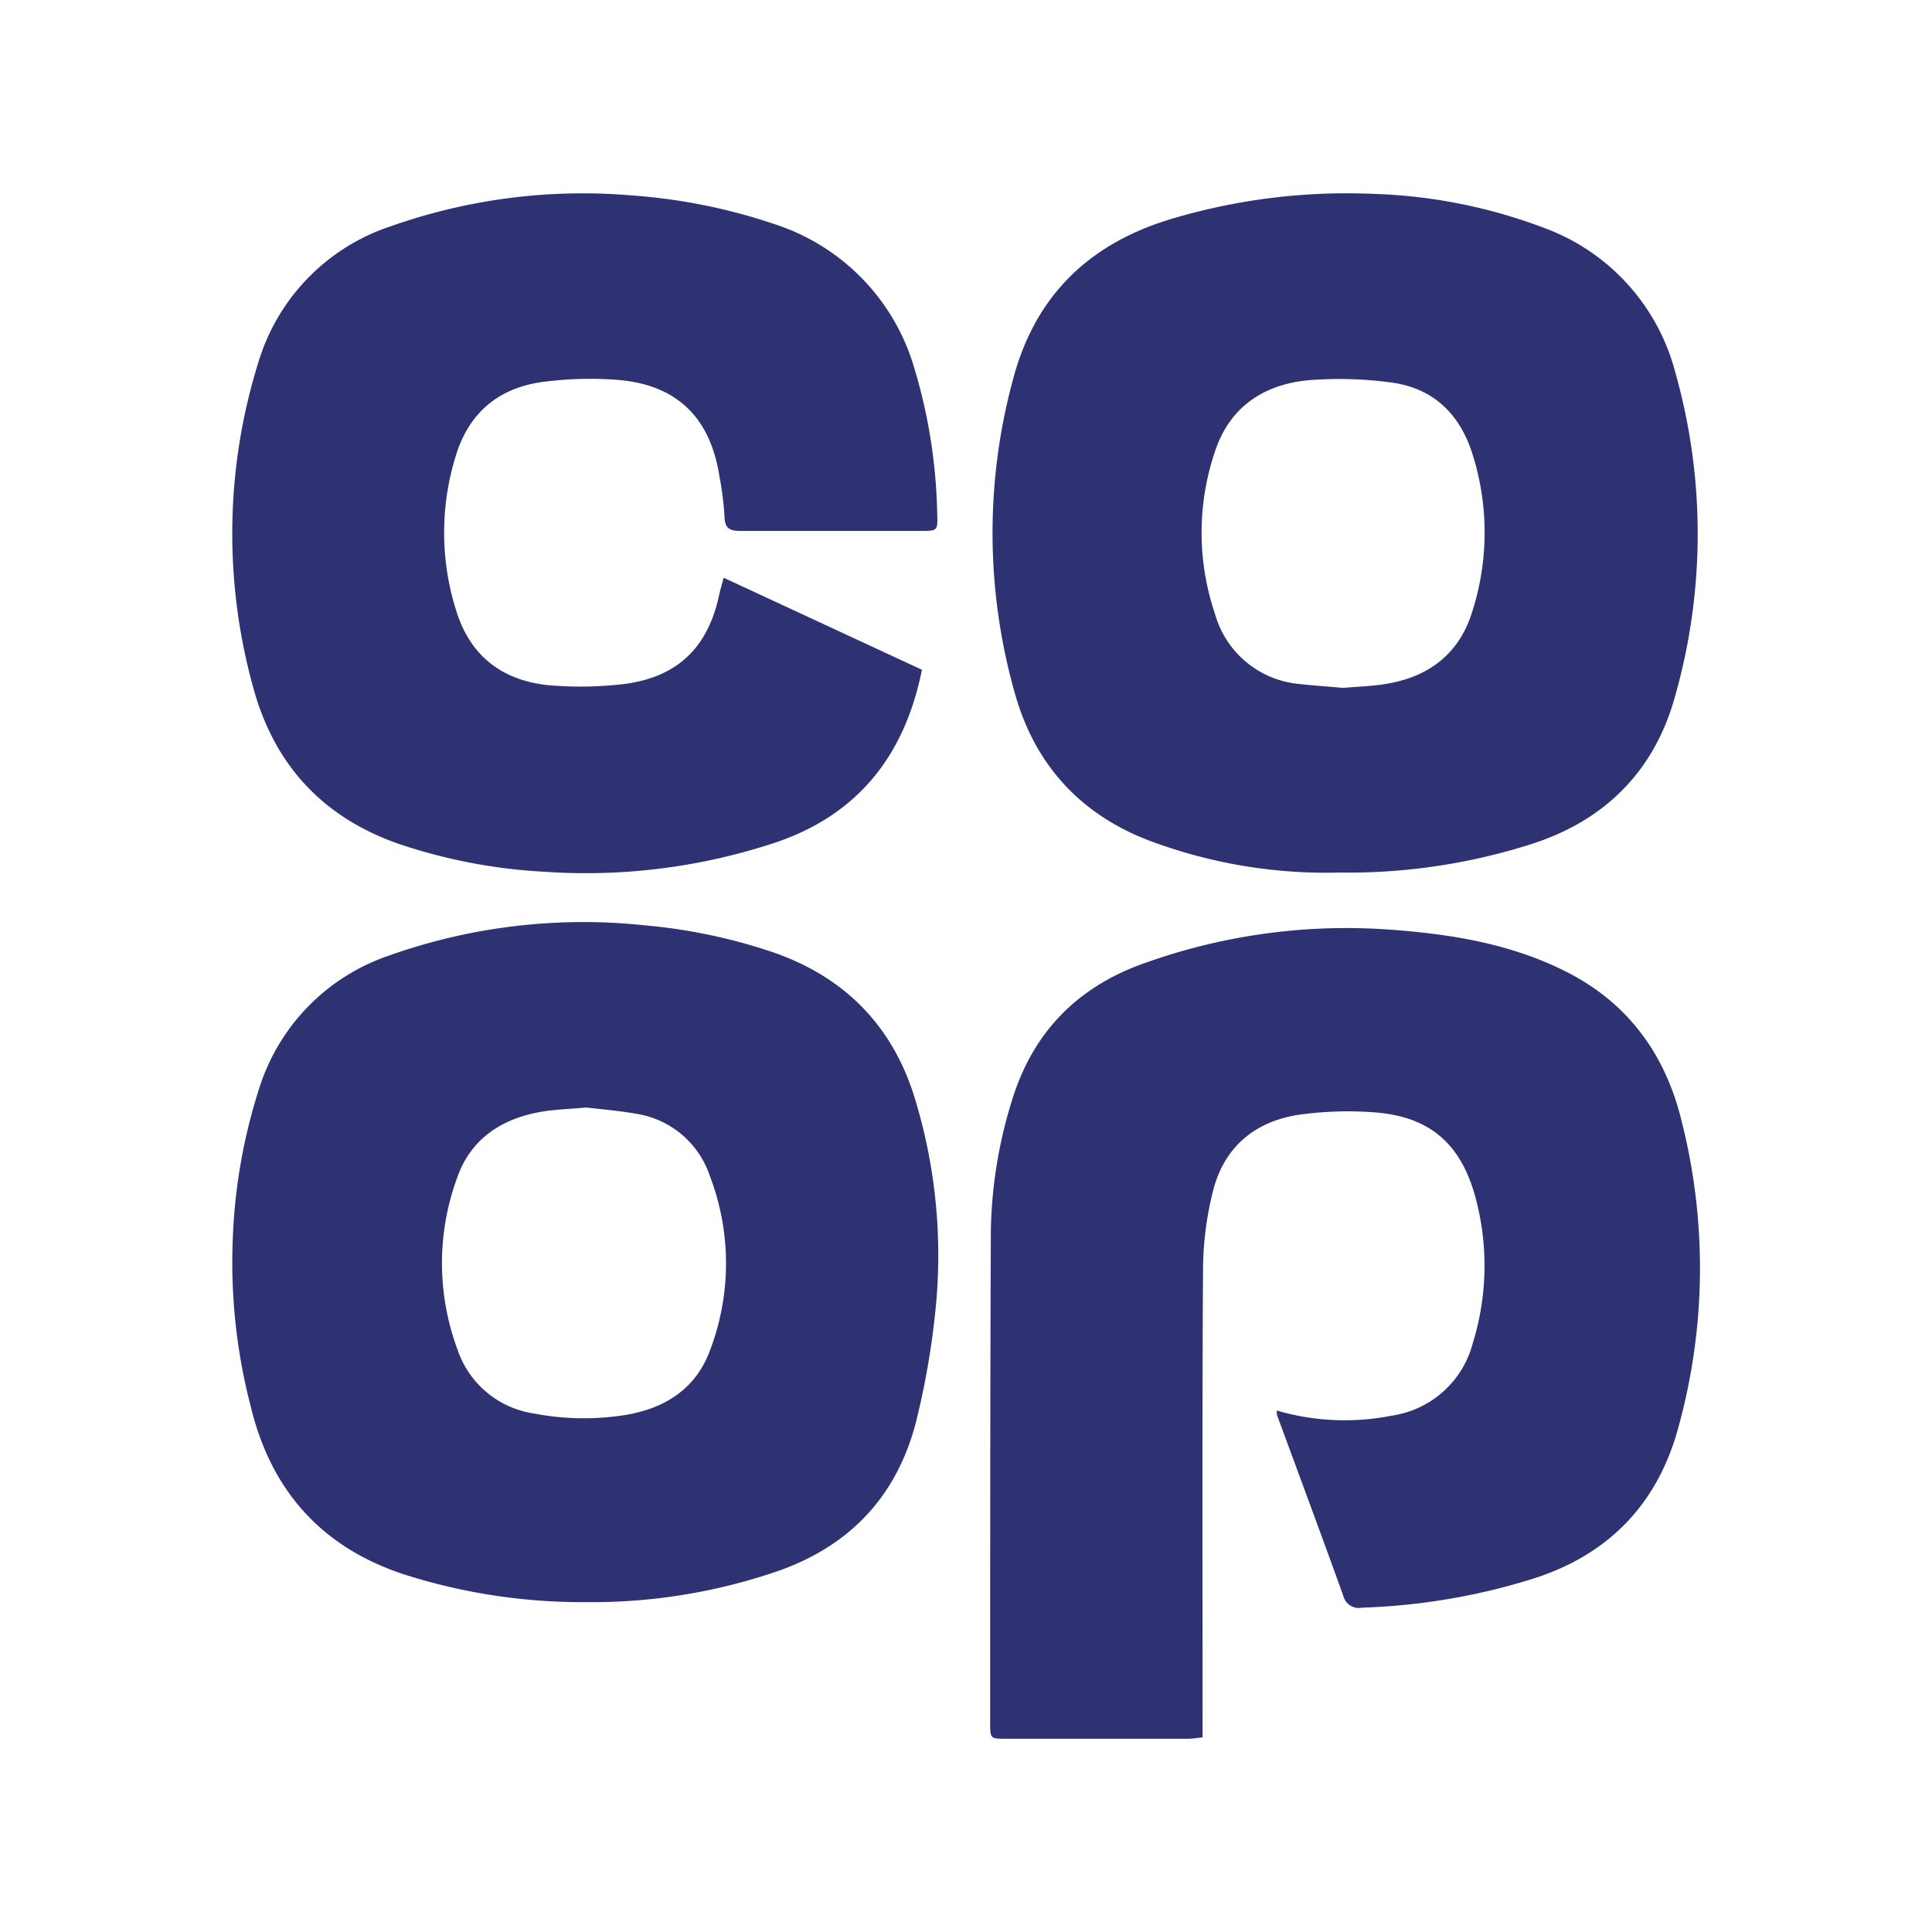
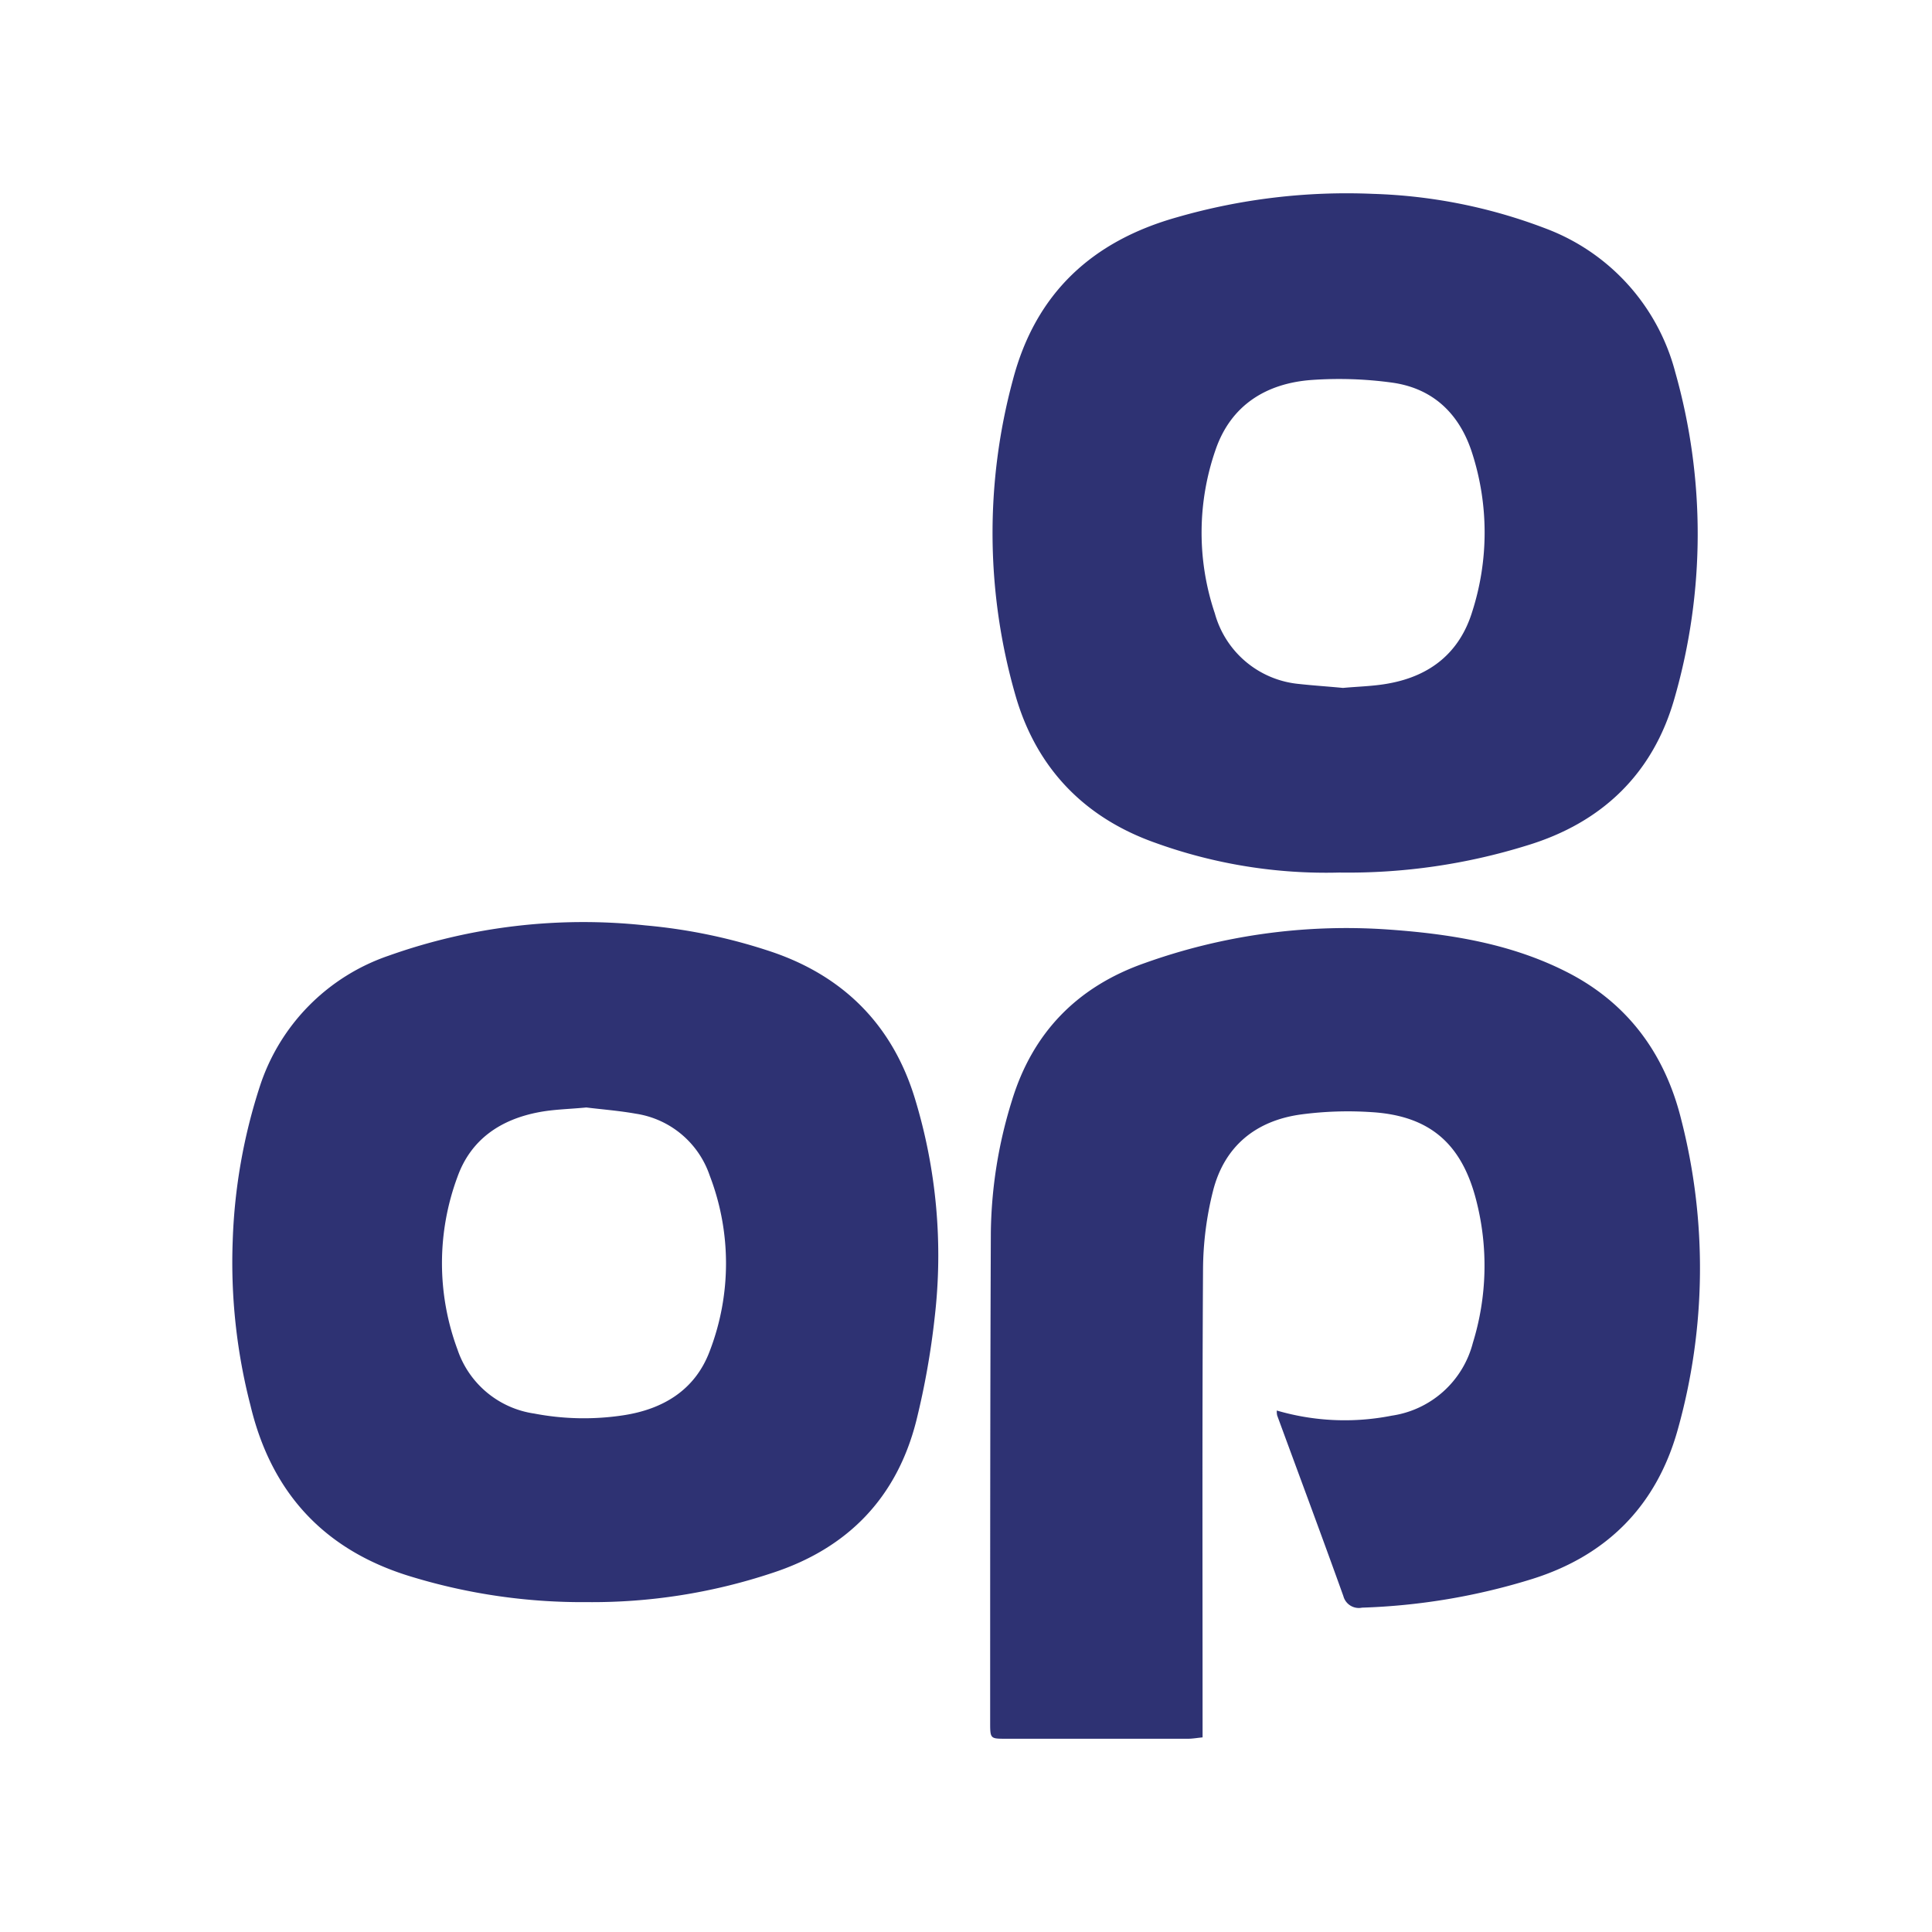
<svg xmlns="http://www.w3.org/2000/svg" id="Layer_1" data-name="Layer 1" viewBox="0 0 255.12 255.12">
  <defs>
    <style>.cls-1{fill:#2e3273;}</style>
  </defs>
  <g id="US1GGo">
    <path class="cls-1" d="M168.6,186.26a31.91,31.91,0,0,0,15.17.68,13,13,0,0,0,10.72-9.61,34.55,34.55,0,0,0,.45-18.81c-1.9-7.47-6.12-11.18-13.79-11.66a46.87,46.87,0,0,0-9.4.31c-5.95.83-10.08,4.21-11.57,10.09a43.27,43.27,0,0,0-1.32,10.26c-.12,19.77-.06,39.55-.06,59.33v2.57c-.8.08-1.35.18-1.91.18q-12,0-24.08,0c-2,0-2.06,0-2.06-2.06,0-21.57,0-43.15.09-64.73a60.64,60.64,0,0,1,2.77-17.43c2.73-9,8.63-15.09,17.59-18.22a79,79,0,0,1,31.62-4.45c8.42.56,16.77,1.85,24.36,5.79,7.84,4.08,12.67,10.71,14.8,19.24a78.92,78.92,0,0,1-.45,41.1c-2.79,9.94-9.28,16.54-19.16,19.65a84.65,84.65,0,0,1-22.51,3.8,2.11,2.11,0,0,1-2.47-1.53c-2.87-8-5.82-15.9-8.74-23.85A2.55,2.55,0,0,1,168.6,186.26Z" />
-     <path class="cls-1" d="M77.45,211.56a77.34,77.34,0,0,1-22.9-3.29c-11.56-3.41-18.69-11-21.48-22.7a75.48,75.48,0,0,1-2.34-21.74,73.65,73.65,0,0,1,3.59-20.4,27.07,27.07,0,0,1,17-17.23,76.65,76.65,0,0,1,33.92-4,72.58,72.58,0,0,1,16.9,3.57c9.43,3.27,15.76,9.74,18.67,19.28A70.94,70.94,0,0,1,123.42,174a104.09,104.09,0,0,1-2.42,13.6c-2.58,10.21-9.1,16.89-19.09,20.13A75.29,75.29,0,0,1,77.45,211.56Zm0-65.32c-2.31.22-4.31.25-6.26.62-5.06.95-9,3.57-10.78,8.54a32.76,32.76,0,0,0,0,22.8,12.6,12.6,0,0,0,10.14,8.46,34.71,34.71,0,0,0,11.68.24c5.32-.79,9.56-3.34,11.49-8.49a32.3,32.3,0,0,0,0-23.17A12.23,12.23,0,0,0,84,147.07C81.7,146.66,79.4,146.49,77.41,146.24Z" />
+     <path class="cls-1" d="M77.45,211.56a77.34,77.34,0,0,1-22.9-3.29c-11.56-3.41-18.69-11-21.48-22.7a75.48,75.48,0,0,1-2.34-21.74,73.65,73.65,0,0,1,3.59-20.4,27.07,27.07,0,0,1,17-17.23,76.65,76.65,0,0,1,33.92-4,72.58,72.58,0,0,1,16.9,3.57c9.43,3.27,15.76,9.74,18.67,19.28A70.94,70.94,0,0,1,123.42,174a104.09,104.09,0,0,1-2.42,13.6c-2.58,10.21-9.1,16.89-19.09,20.13A75.29,75.29,0,0,1,77.45,211.56Zm0-65.32c-2.31.22-4.31.25-6.26.62-5.06.95-9,3.57-10.78,8.54a32.76,32.76,0,0,0,0,22.8,12.6,12.6,0,0,0,10.14,8.46,34.71,34.71,0,0,0,11.68.24c5.32-.79,9.56-3.34,11.49-8.49a32.3,32.3,0,0,0,0-23.17A12.23,12.23,0,0,0,84,147.07C81.7,146.66,79.4,146.49,77.41,146.24" />
    <path class="cls-1" d="M176.87,115.22a66.33,66.33,0,0,1-24.32-3.93c-9.35-3.31-15.64-9.83-18.41-19.3a77.44,77.44,0,0,1-.39-41.82c3-11.45,10.47-18.34,21.71-21.49a80.84,80.84,0,0,1,25.87-3.08,69.59,69.59,0,0,1,22.74,4.56,27.77,27.77,0,0,1,17.15,19,78.4,78.4,0,0,1-.09,43c-2.82,10-9.59,16.5-19.55,19.5A79.57,79.57,0,0,1,176.87,115.22Zm.47-24.38c2-.19,4.08-.22,6.08-.6,5.47-1,9.34-4.07,11-9.51a34.21,34.21,0,0,0,0-20.83c-1.64-5.2-5.14-8.63-10.63-9.38a51.48,51.48,0,0,0-10.53-.35c-6,.42-10.72,3.3-12.75,9.24A33.35,33.35,0,0,0,160.42,81a12.76,12.76,0,0,0,11.14,9.32C173.46,90.53,175.38,90.65,177.34,90.84Z" />
-     <path class="cls-1" d="M95.56,76.29l26.18,12.15c-2.26,11.33-8.48,19.16-19.35,22.82a79.4,79.4,0,0,1-30.57,3.85,71.82,71.82,0,0,1-19-3.62C42.66,108,36.19,101,33.42,90.72a76,76,0,0,1,.88-43.46A27.13,27.13,0,0,1,51.63,29.87a76.07,76.07,0,0,1,31.83-4.06,75.3,75.3,0,0,1,19,3.85,28.26,28.26,0,0,1,18.22,18.76,71.24,71.24,0,0,1,3.08,19.52c.08,2.14,0,2.16-2.1,2.17-8,0-15.93,0-23.89,0-1.44,0-2.06-.36-2.1-1.91A41.89,41.89,0,0,0,95,62.88c-1.23-7.82-5.7-12.14-13.59-12.73a47.73,47.73,0,0,0-9.78.29c-5.88.8-9.81,4.17-11.5,9.94a34.12,34.12,0,0,0,.18,20.47c2,6.23,6.6,9.32,13,9.7a48.84,48.84,0,0,0,9.21-.24C89.56,89.37,93.56,85.4,95,78.39,95.14,77.77,95.33,77.17,95.56,76.29Z" />
  </g>
</svg>